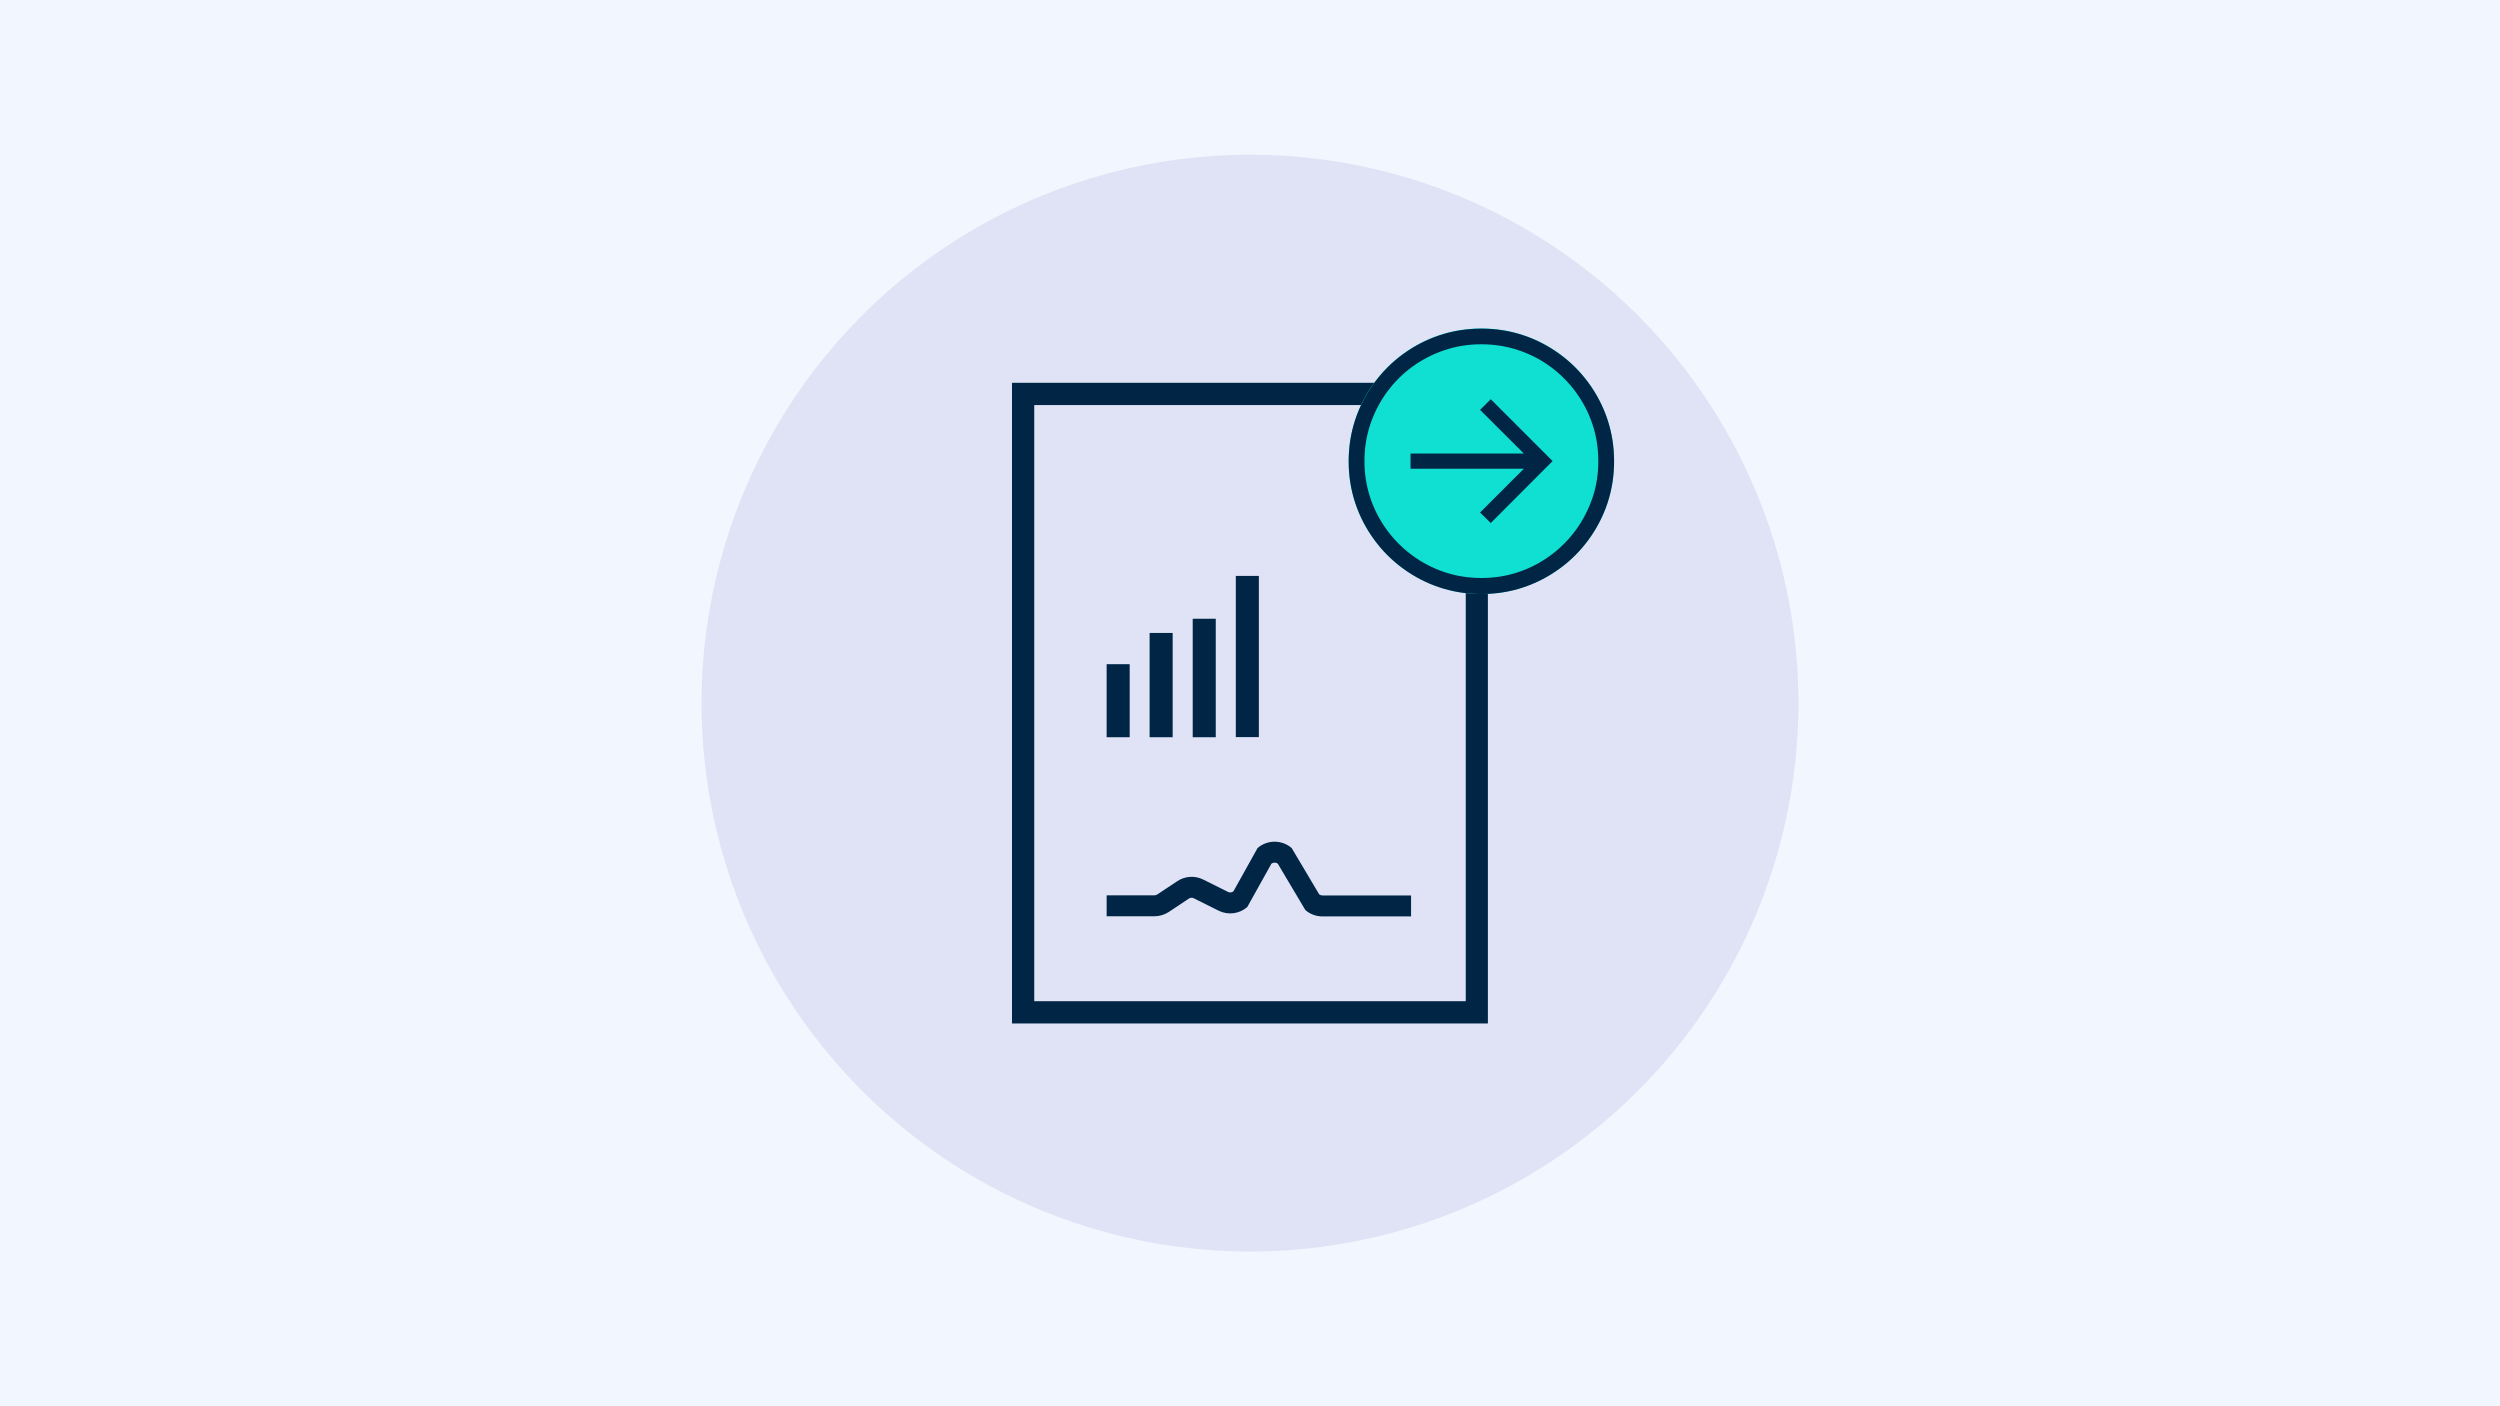
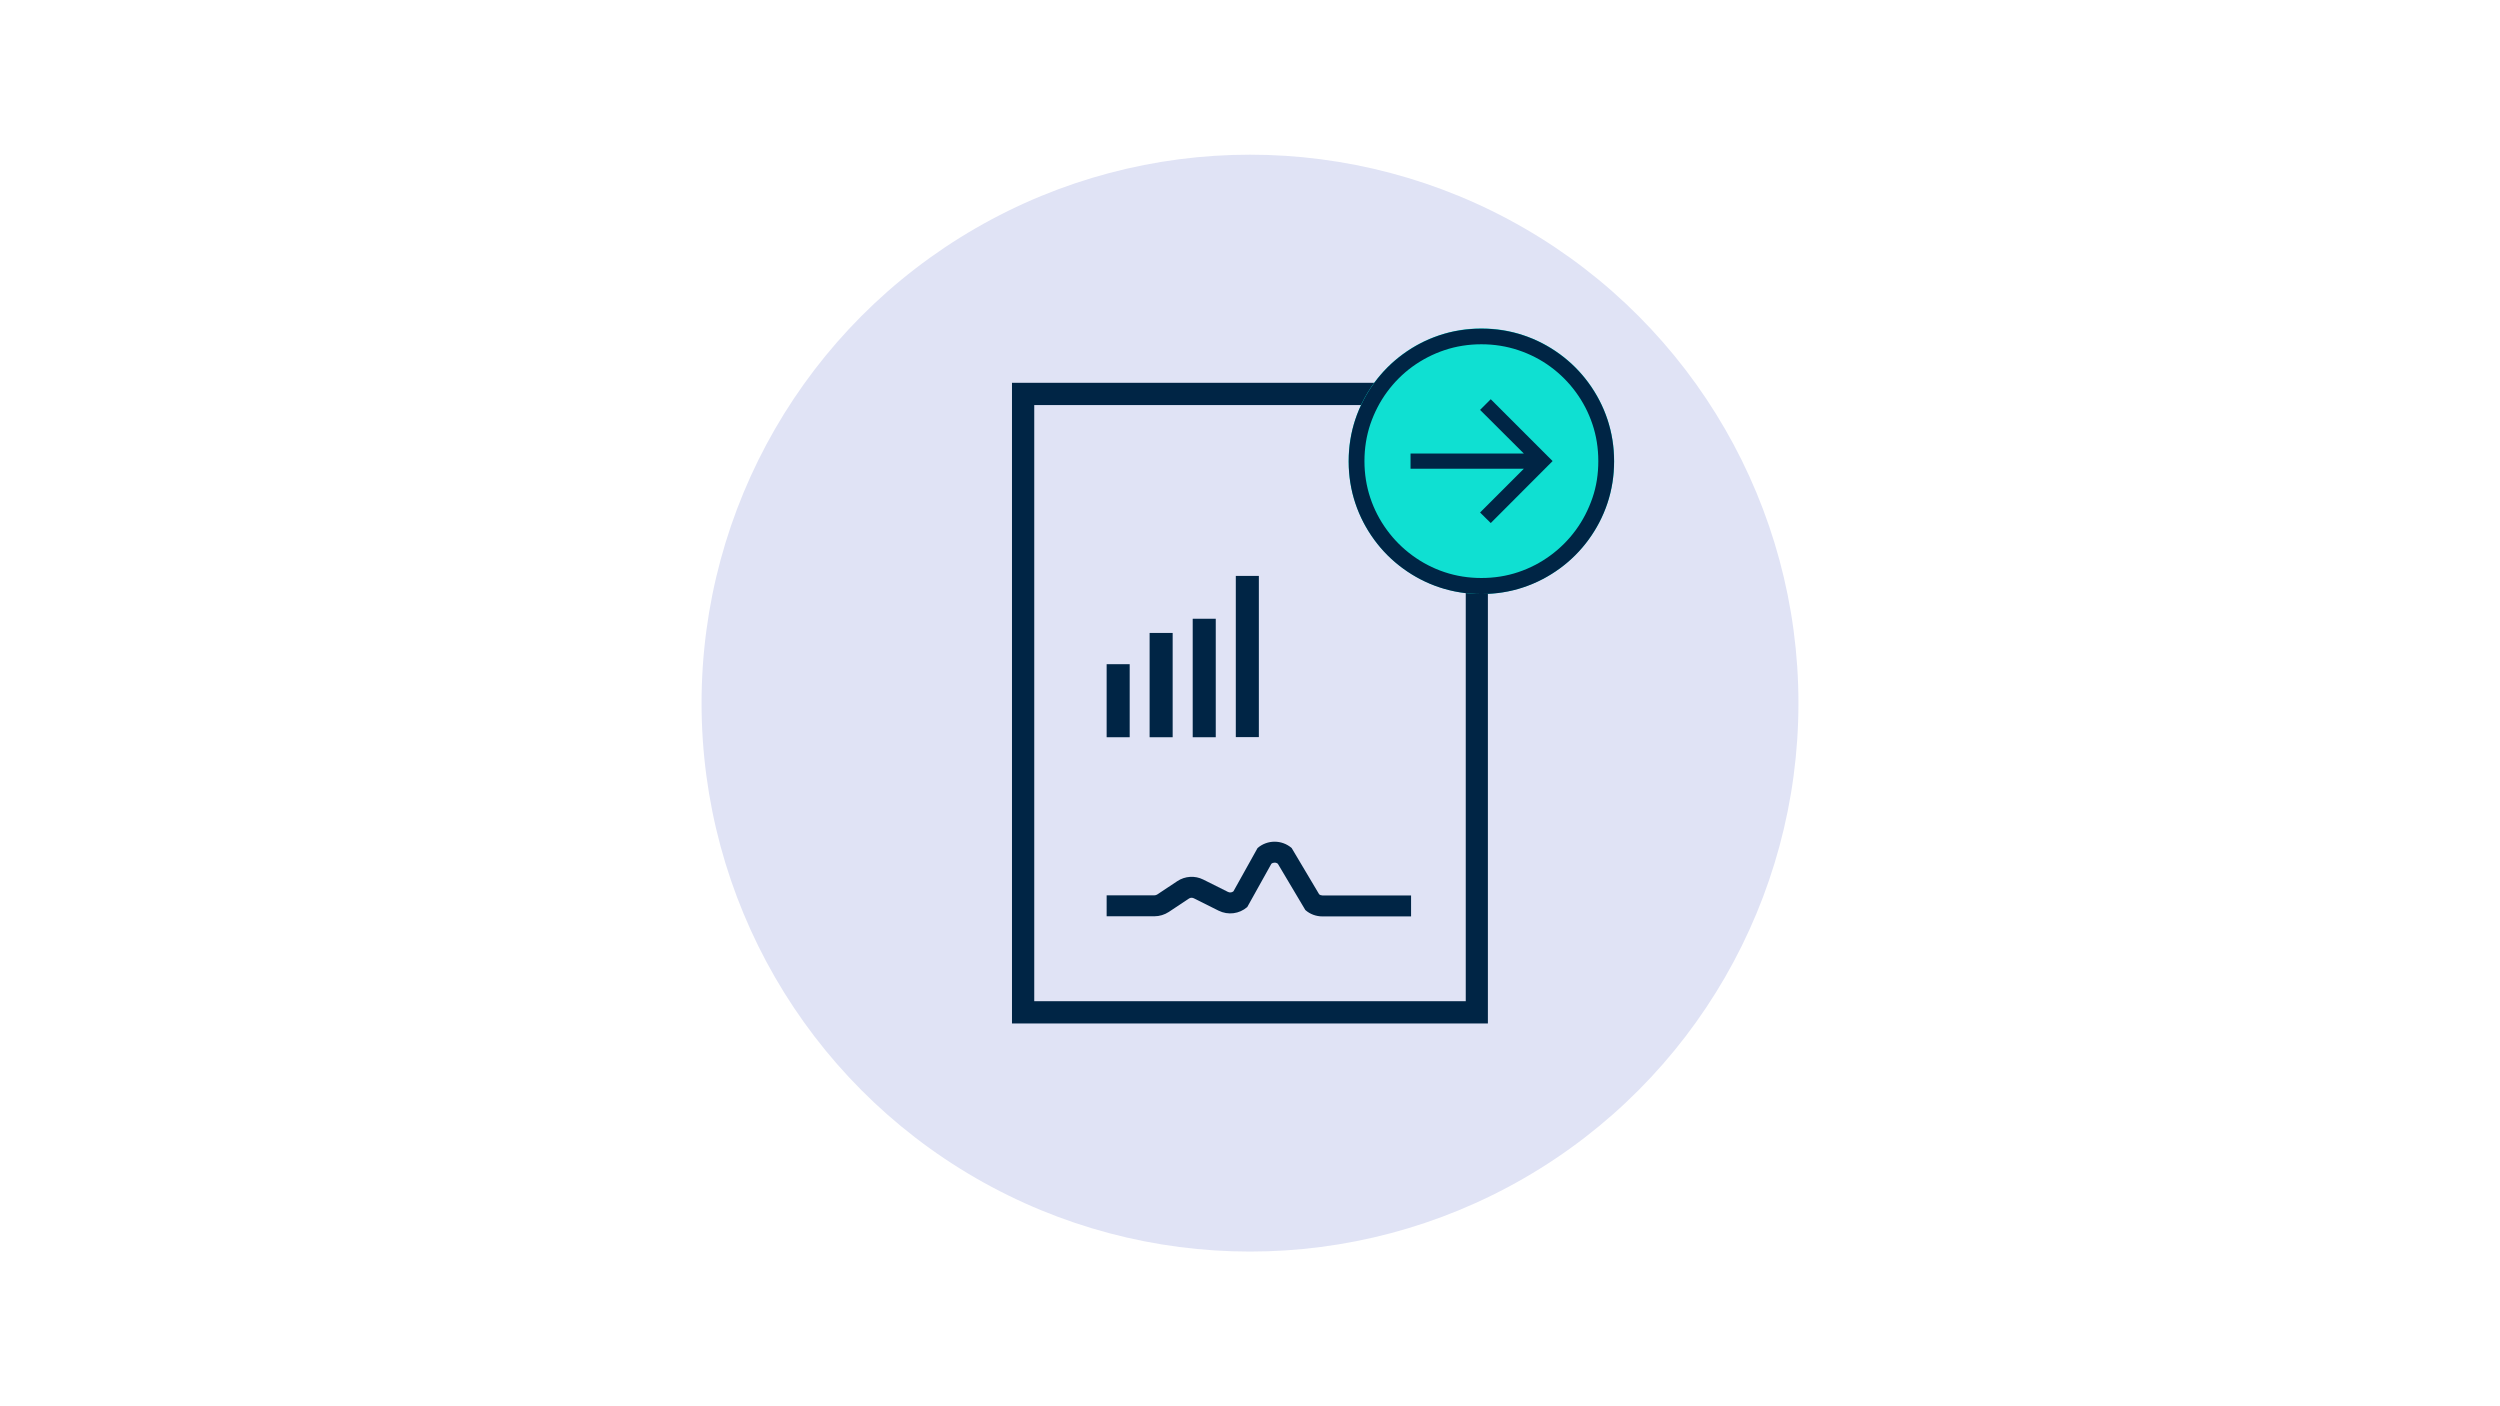
<svg xmlns="http://www.w3.org/2000/svg" version="1.1" id="Layer_1" x="0px" y="0px" width="1920px" height="1080px" viewBox="0 0 1920 1080" style="enable-background:new 0 0 1920 1080;" xml:space="preserve">
  <style type="text/css">
	.st0{fill:#F2F6FE;}
	.st1{fill:#E0E3F5;}
	.st2{fill:#002545;}
	.st3{fill:#0FE0D2;}
</style>
-   <rect y="0" class="st0" width="1920" height="1080" />
  <g>
    <circle class="st1" cx="960" cy="540" r="421.2" />
  </g>
  <path class="st2" d="M1142.7,786H777.2V294h365.5V786z M794.3,768.9h331.4V311.1H794.3V768.9z" />
  <circle class="st3" cx="1137.7" cy="354.2" r="102" />
  <path class="st2" d="M849.9,703.7h36.7c3.9,0,7.8-1.2,11-3.3l15.5-10.3c1.1-0.8,2.6-0.8,3.8-0.2l19,9.5c7.3,3.6,15.9,2.5,22-2.8  l18.5-33.2c1.4-1.2,3.6-1.2,5,0l21.1,35.5c3.6,3.2,8.3,4.9,13.1,4.9h68.1v-16.1h-68.1c-0.9,0-1.8-0.3-2.5-0.9l-21.1-35.5  c-7.5-6.5-18.7-6.5-26.2,0l-18.5,33.2c-1.2,1-2.8,1.2-4.2,0.5l-19-9.5c-6.4-3.2-14-2.7-19.9,1.2l-15.5,10.3  c-0.6,0.4-1.4,0.6-2.1,0.6h-36.7L849.9,703.7z" />
  <g>
    <path class="st2" d="M1137.7,456.2c-11.3,0-22-1.7-32.2-5.1c-10.2-3.4-19.5-8.3-28-14.5c-8.5-6.2-15.9-13.6-22.1-22.1   c-6.2-8.5-11.1-17.8-14.5-28c-3.4-10.2-5.1-20.9-5.1-32.2c0-11.3,1.7-22,5.1-32.2c3.4-10.2,8.3-19.5,14.5-28   c6.2-8.5,13.6-15.9,22.1-22.1c8.5-6.2,17.8-11.1,28-14.5c10.2-3.4,20.9-5.1,32.2-5.1c11.3,0,22,1.7,32.2,5.1   c10.2,3.4,19.5,8.3,28,14.5c8.5,6.2,15.9,13.6,22.1,22.1c6.2,8.5,11.1,17.8,14.5,28c3.4,10.2,5.1,20.9,5.1,32.2   c0,11.3-1.7,22-5.1,32.2c-3.4,10.2-8.3,19.5-14.5,28c-6.2,8.5-13.6,15.9-22.1,22.1c-8.5,6.2-17.8,11.1-28,14.5   C1159.8,454.5,1149,456.2,1137.7,456.2z M1137.7,443.9c9.9,0,19.4-1.5,28.3-4.5c9-3,17.2-7.3,24.7-12.8c7.5-5.5,14-12,19.5-19.5   c5.5-7.5,9.7-15.7,12.8-24.7s4.5-18.4,4.5-28.3c0-9.9-1.5-19.4-4.5-28.3c-3-9-7.3-17.2-12.8-24.7c-5.5-7.5-12-14-19.5-19.5   c-7.5-5.5-15.7-9.7-24.7-12.7c-9-3-18.4-4.5-28.3-4.5c-9.9,0-19.4,1.5-28.3,4.5c-9,3-17.2,7.3-24.7,12.7c-7.5,5.5-14,12-19.5,19.5   c-5.5,7.5-9.7,15.7-12.8,24.7c-3,9-4.5,18.4-4.5,28.3c0,9.9,1.5,19.3,4.5,28.3c3,9,7.3,17.2,12.8,24.7c5.5,7.5,12,14,19.5,19.5   c7.5,5.5,15.7,9.8,24.7,12.8C1118.4,442.4,1127.8,443.9,1137.7,443.9z M1144.9,401.7l-8.2-8.1l33.6-33.6h-87v-11.7h87l-33.6-33.5   l8.2-8.2l47.5,47.5L1144.9,401.7z" />
  </g>
  <g>
    <rect x="849.9" y="510.1" class="st2" width="17.7" height="56.1" />
    <rect x="882.9" y="486.1" class="st2" width="17.7" height="80.1" />
    <rect x="916" y="475.2" class="st2" width="17.7" height="91" />
    <rect x="949.1" y="442.3" class="st2" width="17.7" height="123.8" />
  </g>
</svg>